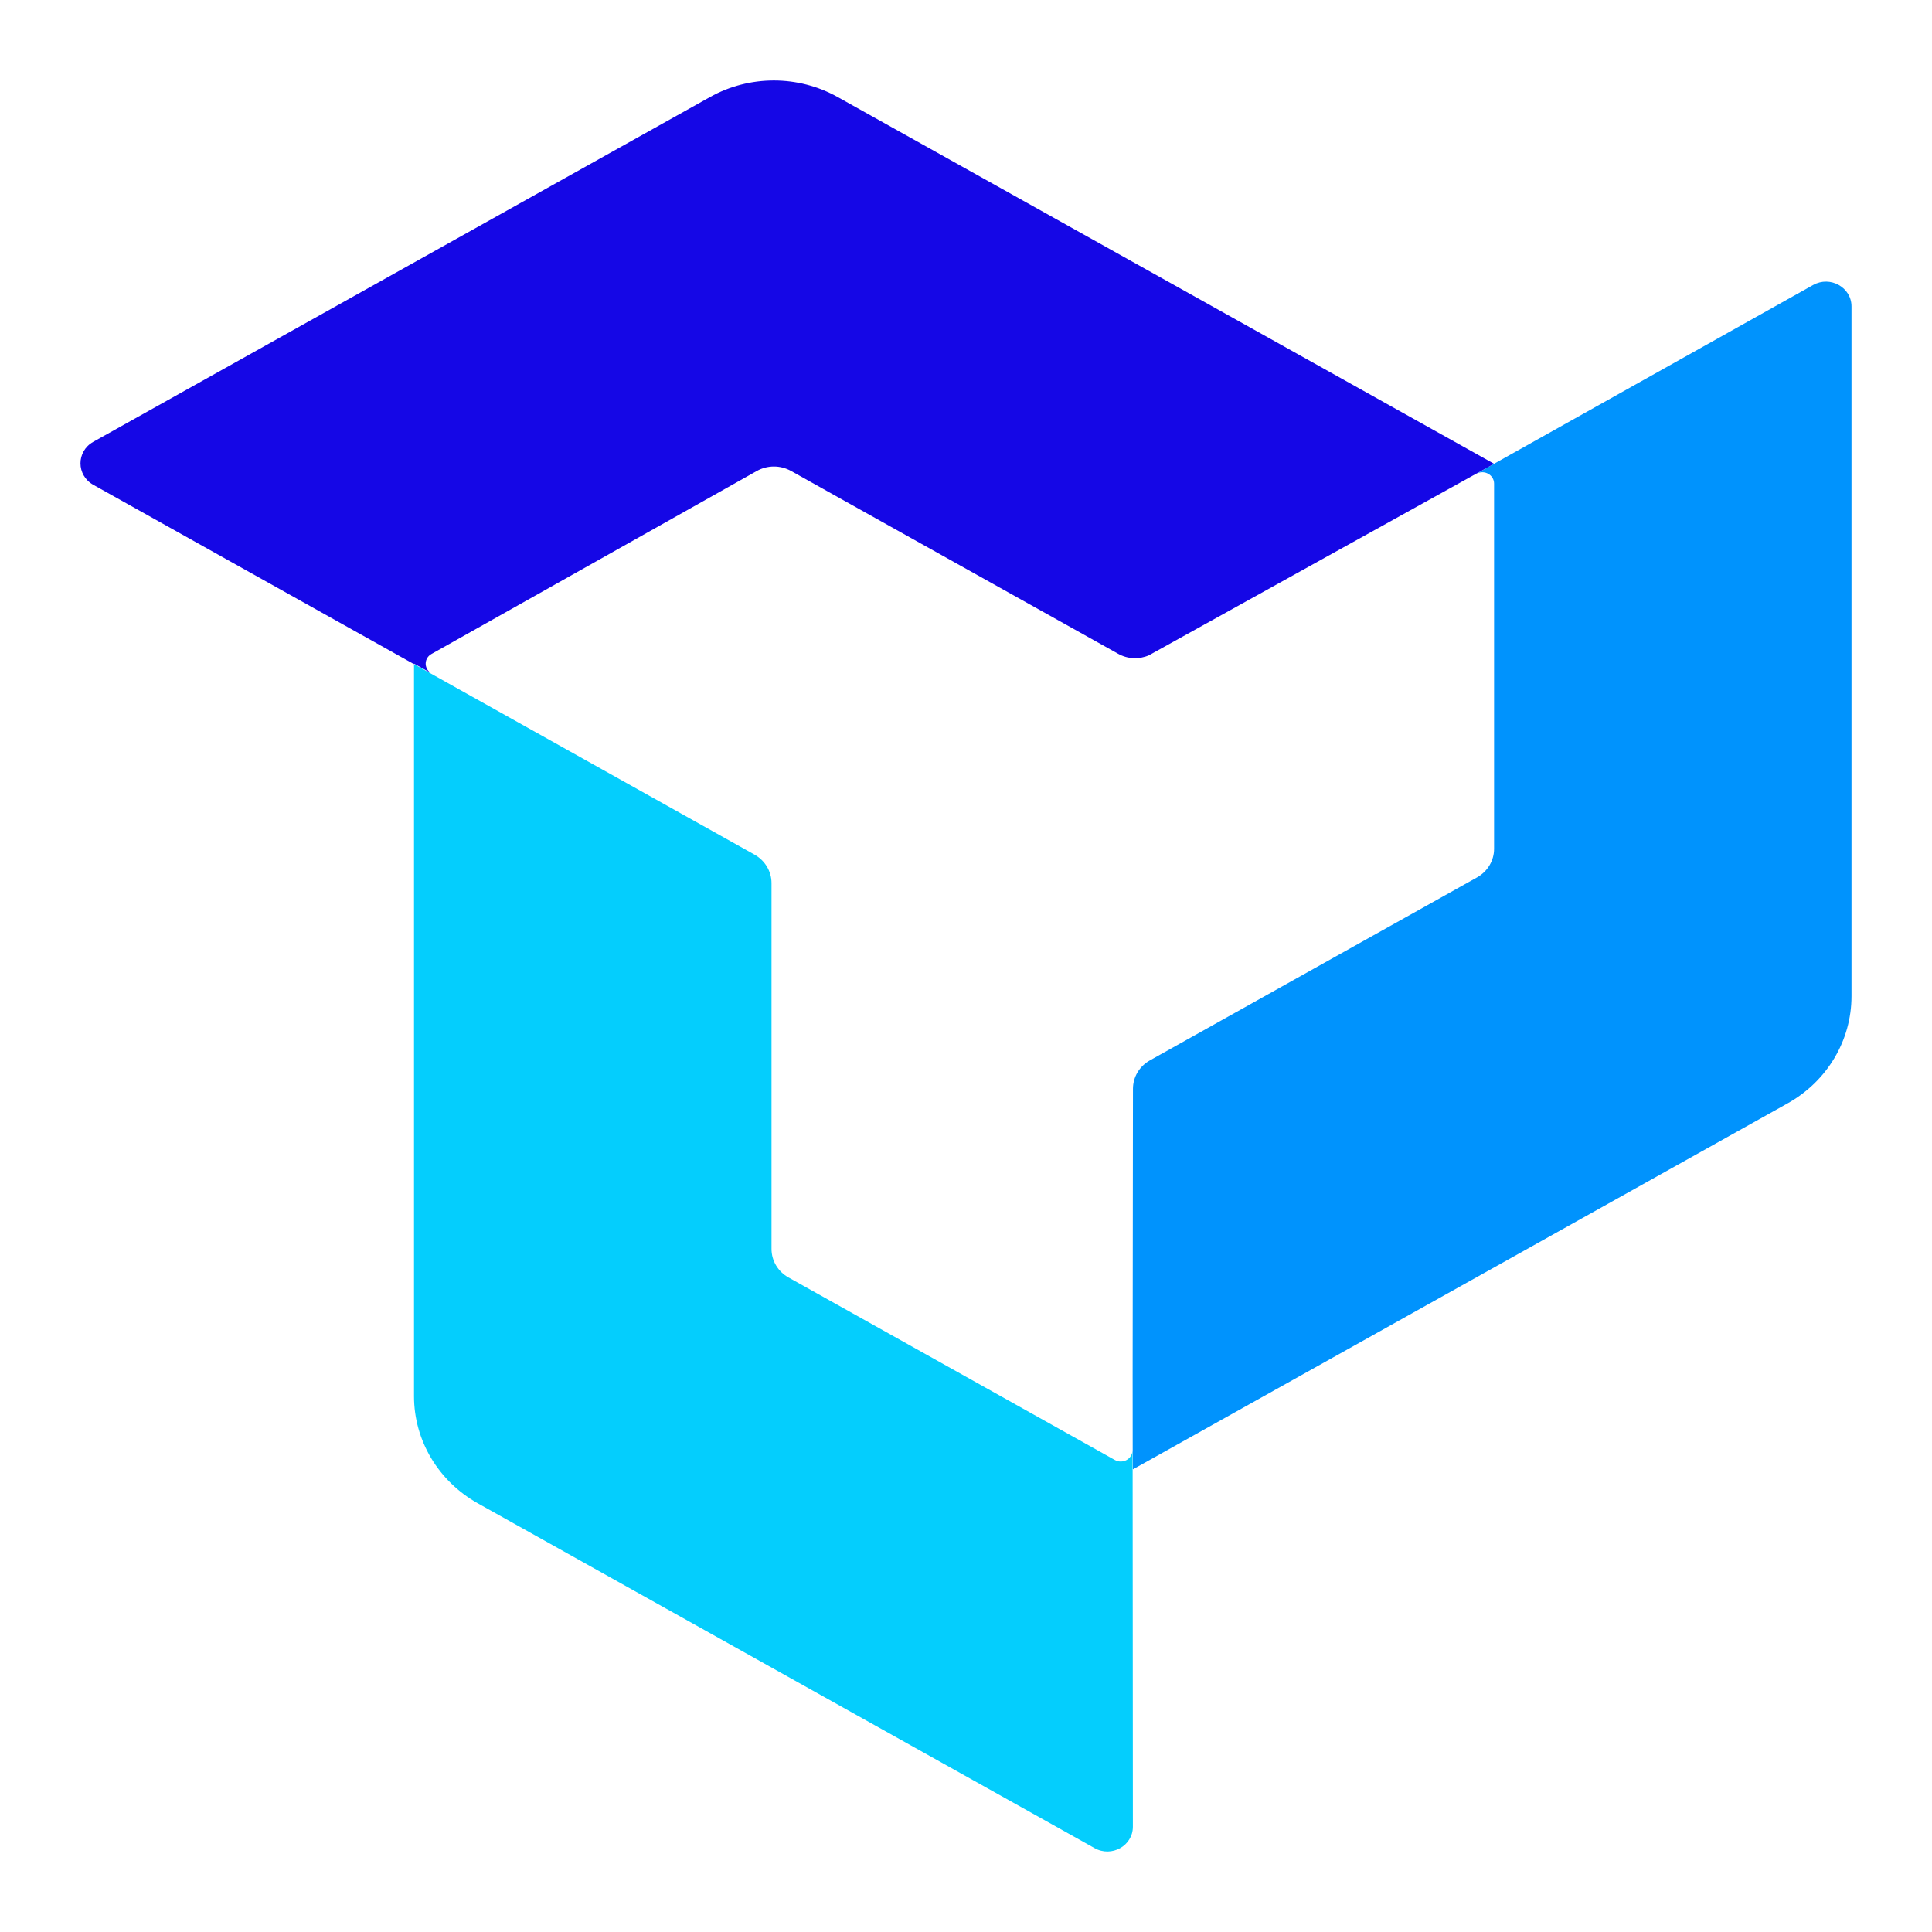
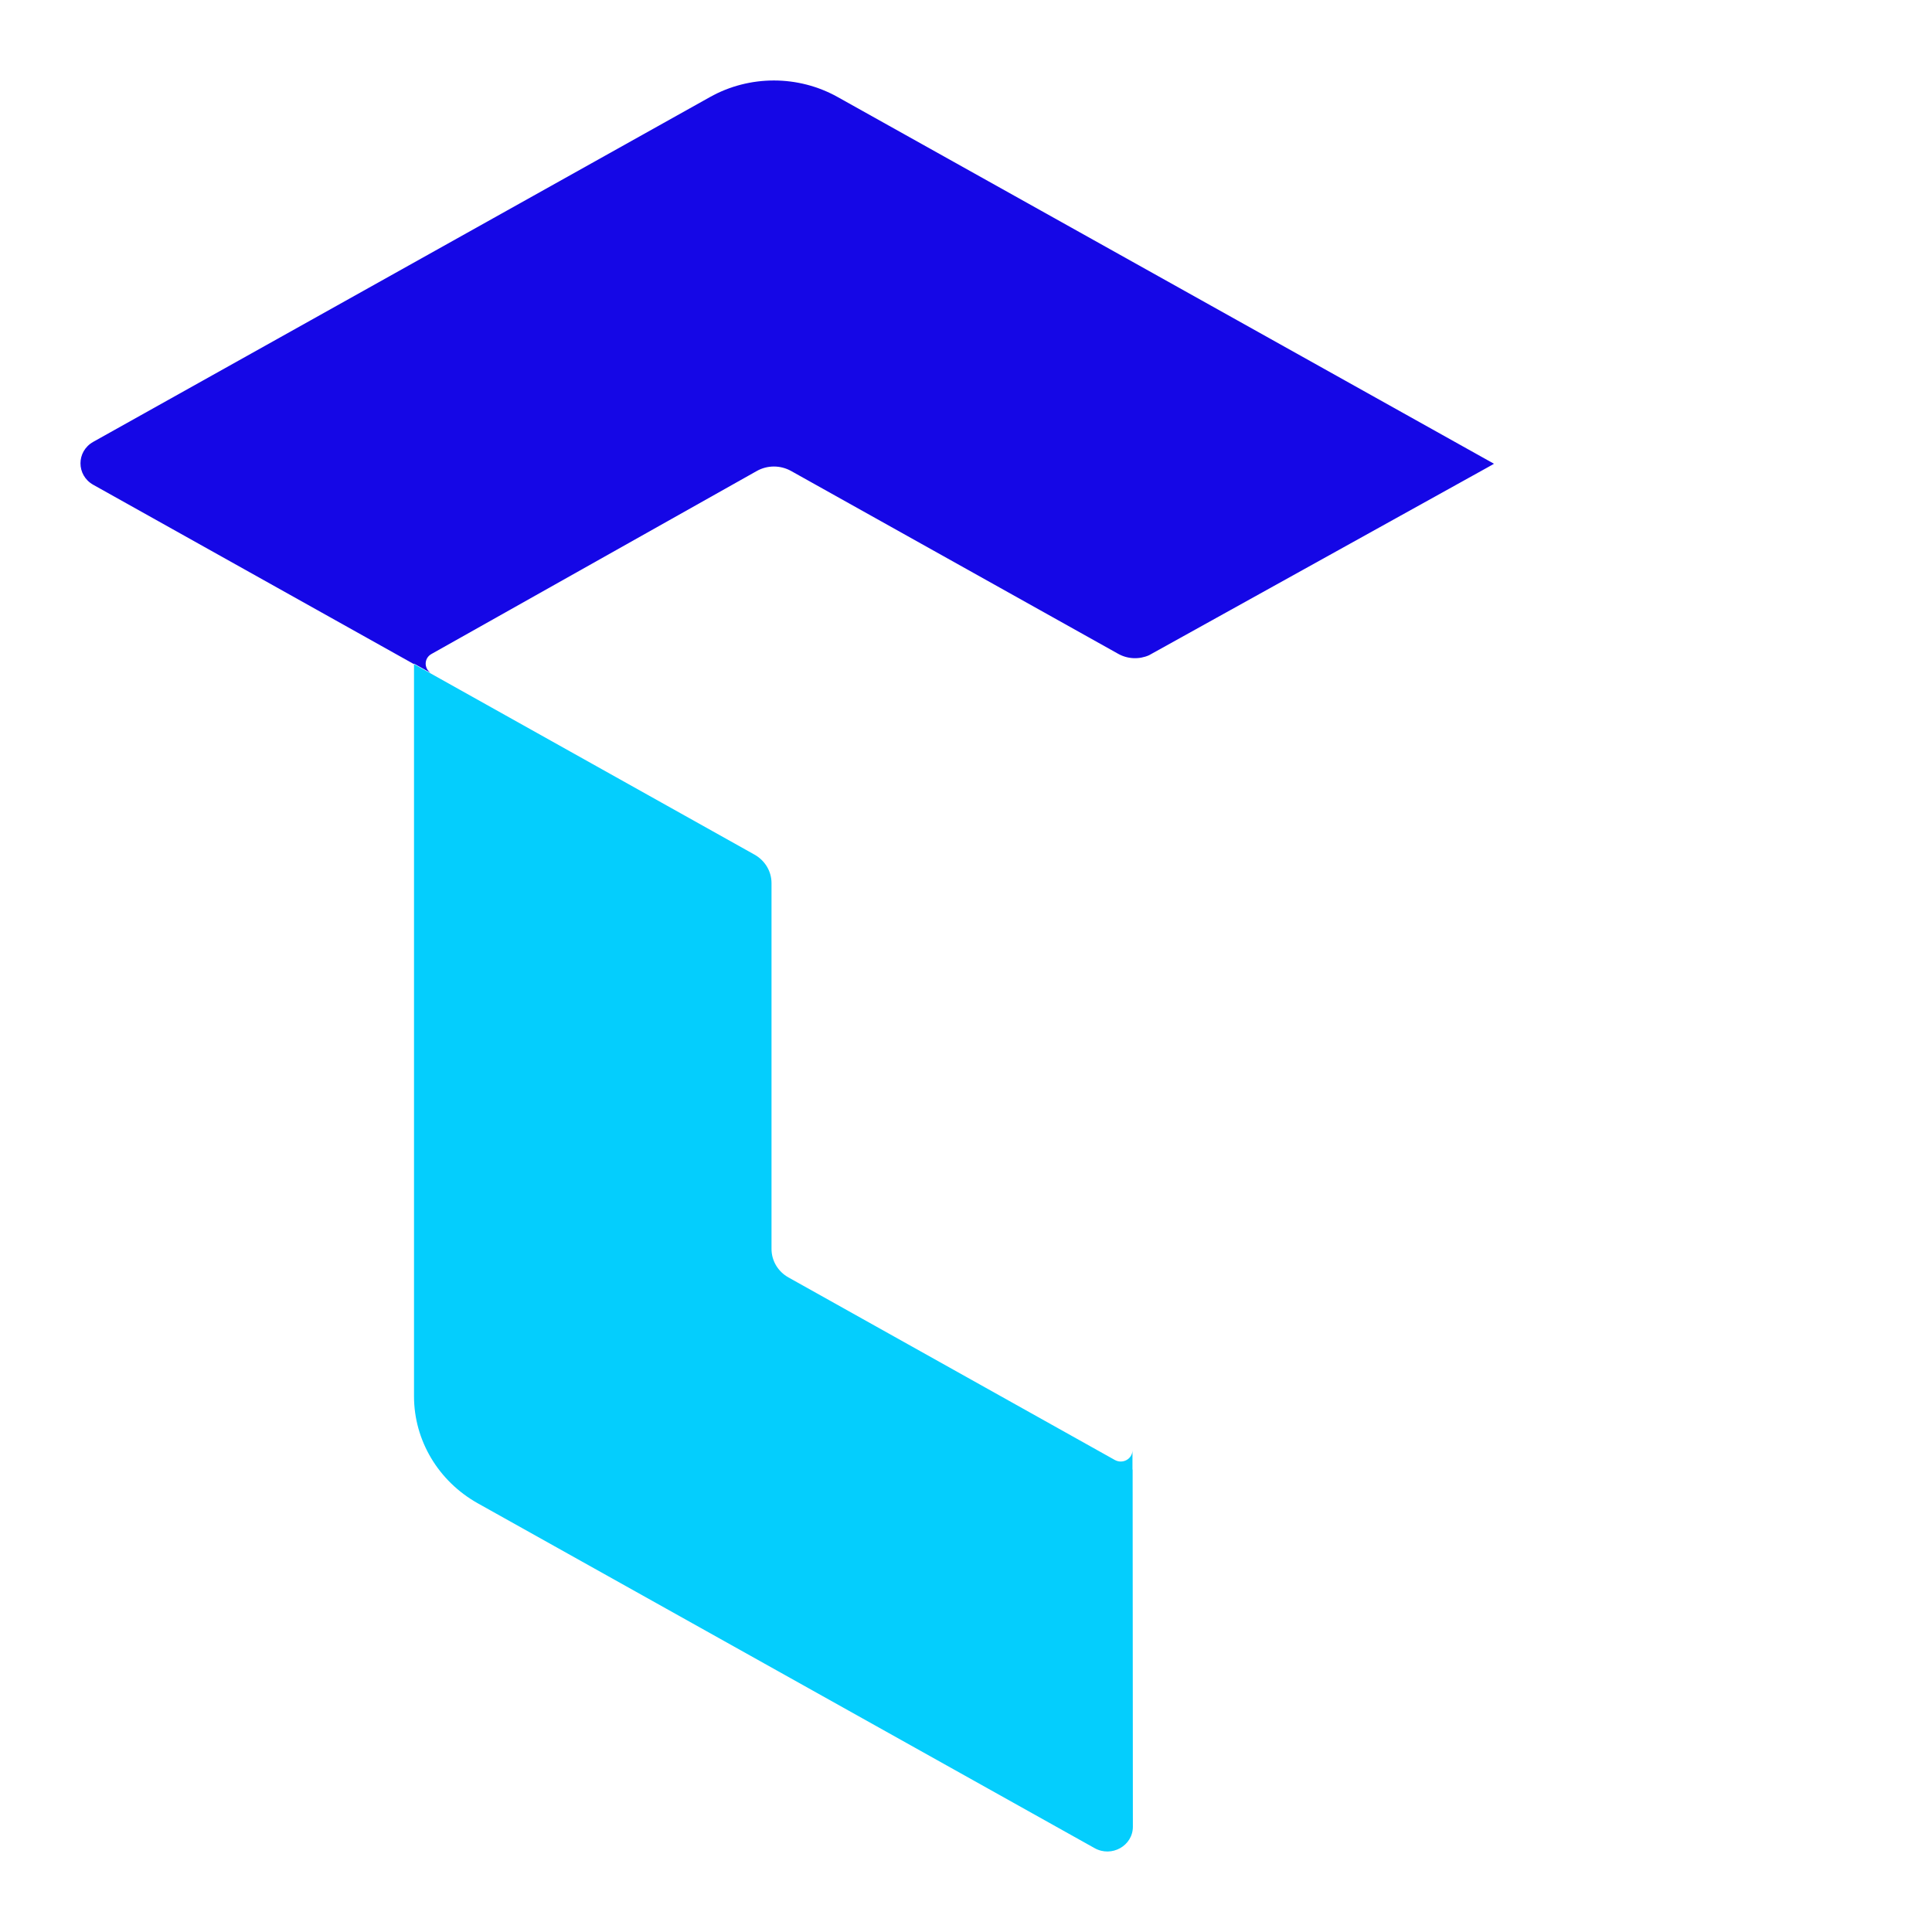
<svg xmlns="http://www.w3.org/2000/svg" width="24" height="24" viewBox="0 0 24 24" fill="none">
-   <path d="M18.342 5.885C18.439 5.832 18.56 5.899 18.56 6.008V10.545C18.56 10.691 18.479 10.826 18.349 10.899L14.285 13.172C14.154 13.245 14.074 13.38 14.074 13.526L14.07 17.093L14.071 18.254L22.207 13.706C22.698 13.431 23 12.925 23 12.375V3.806C23 3.569 22.735 3.422 22.524 3.54L18.56 5.761L18.485 5.803" fill="#0093FD" />
  <path d="M14.068 18.017C14.066 18.124 13.947 18.19 13.85 18.137L9.795 15.869C9.664 15.796 9.584 15.661 9.584 15.514V10.97C9.584 10.824 9.503 10.689 9.372 10.616L9.272 10.56L5.143 8.25V17.345C5.143 17.893 5.445 18.4 5.936 18.675L13.597 22.958C13.809 23.077 14.073 22.929 14.073 22.692L14.07 18.254L14.068 18.256L14.068 18.017Z" fill="#04CEFD" />
  <path d="M18.485 5.803L18.559 5.761L10.407 1.206C9.916 0.931 9.31 0.931 8.819 1.206L1.158 5.489C0.947 5.608 0.947 5.903 1.158 6.022L5.142 8.25V8.243L5.346 8.357C5.265 8.298 5.268 8.175 5.36 8.124L9.401 5.851C9.532 5.777 9.694 5.777 9.826 5.85L13.889 8.121C14.007 8.188 14.15 8.194 14.273 8.14" fill="#1507E6" />
</svg>